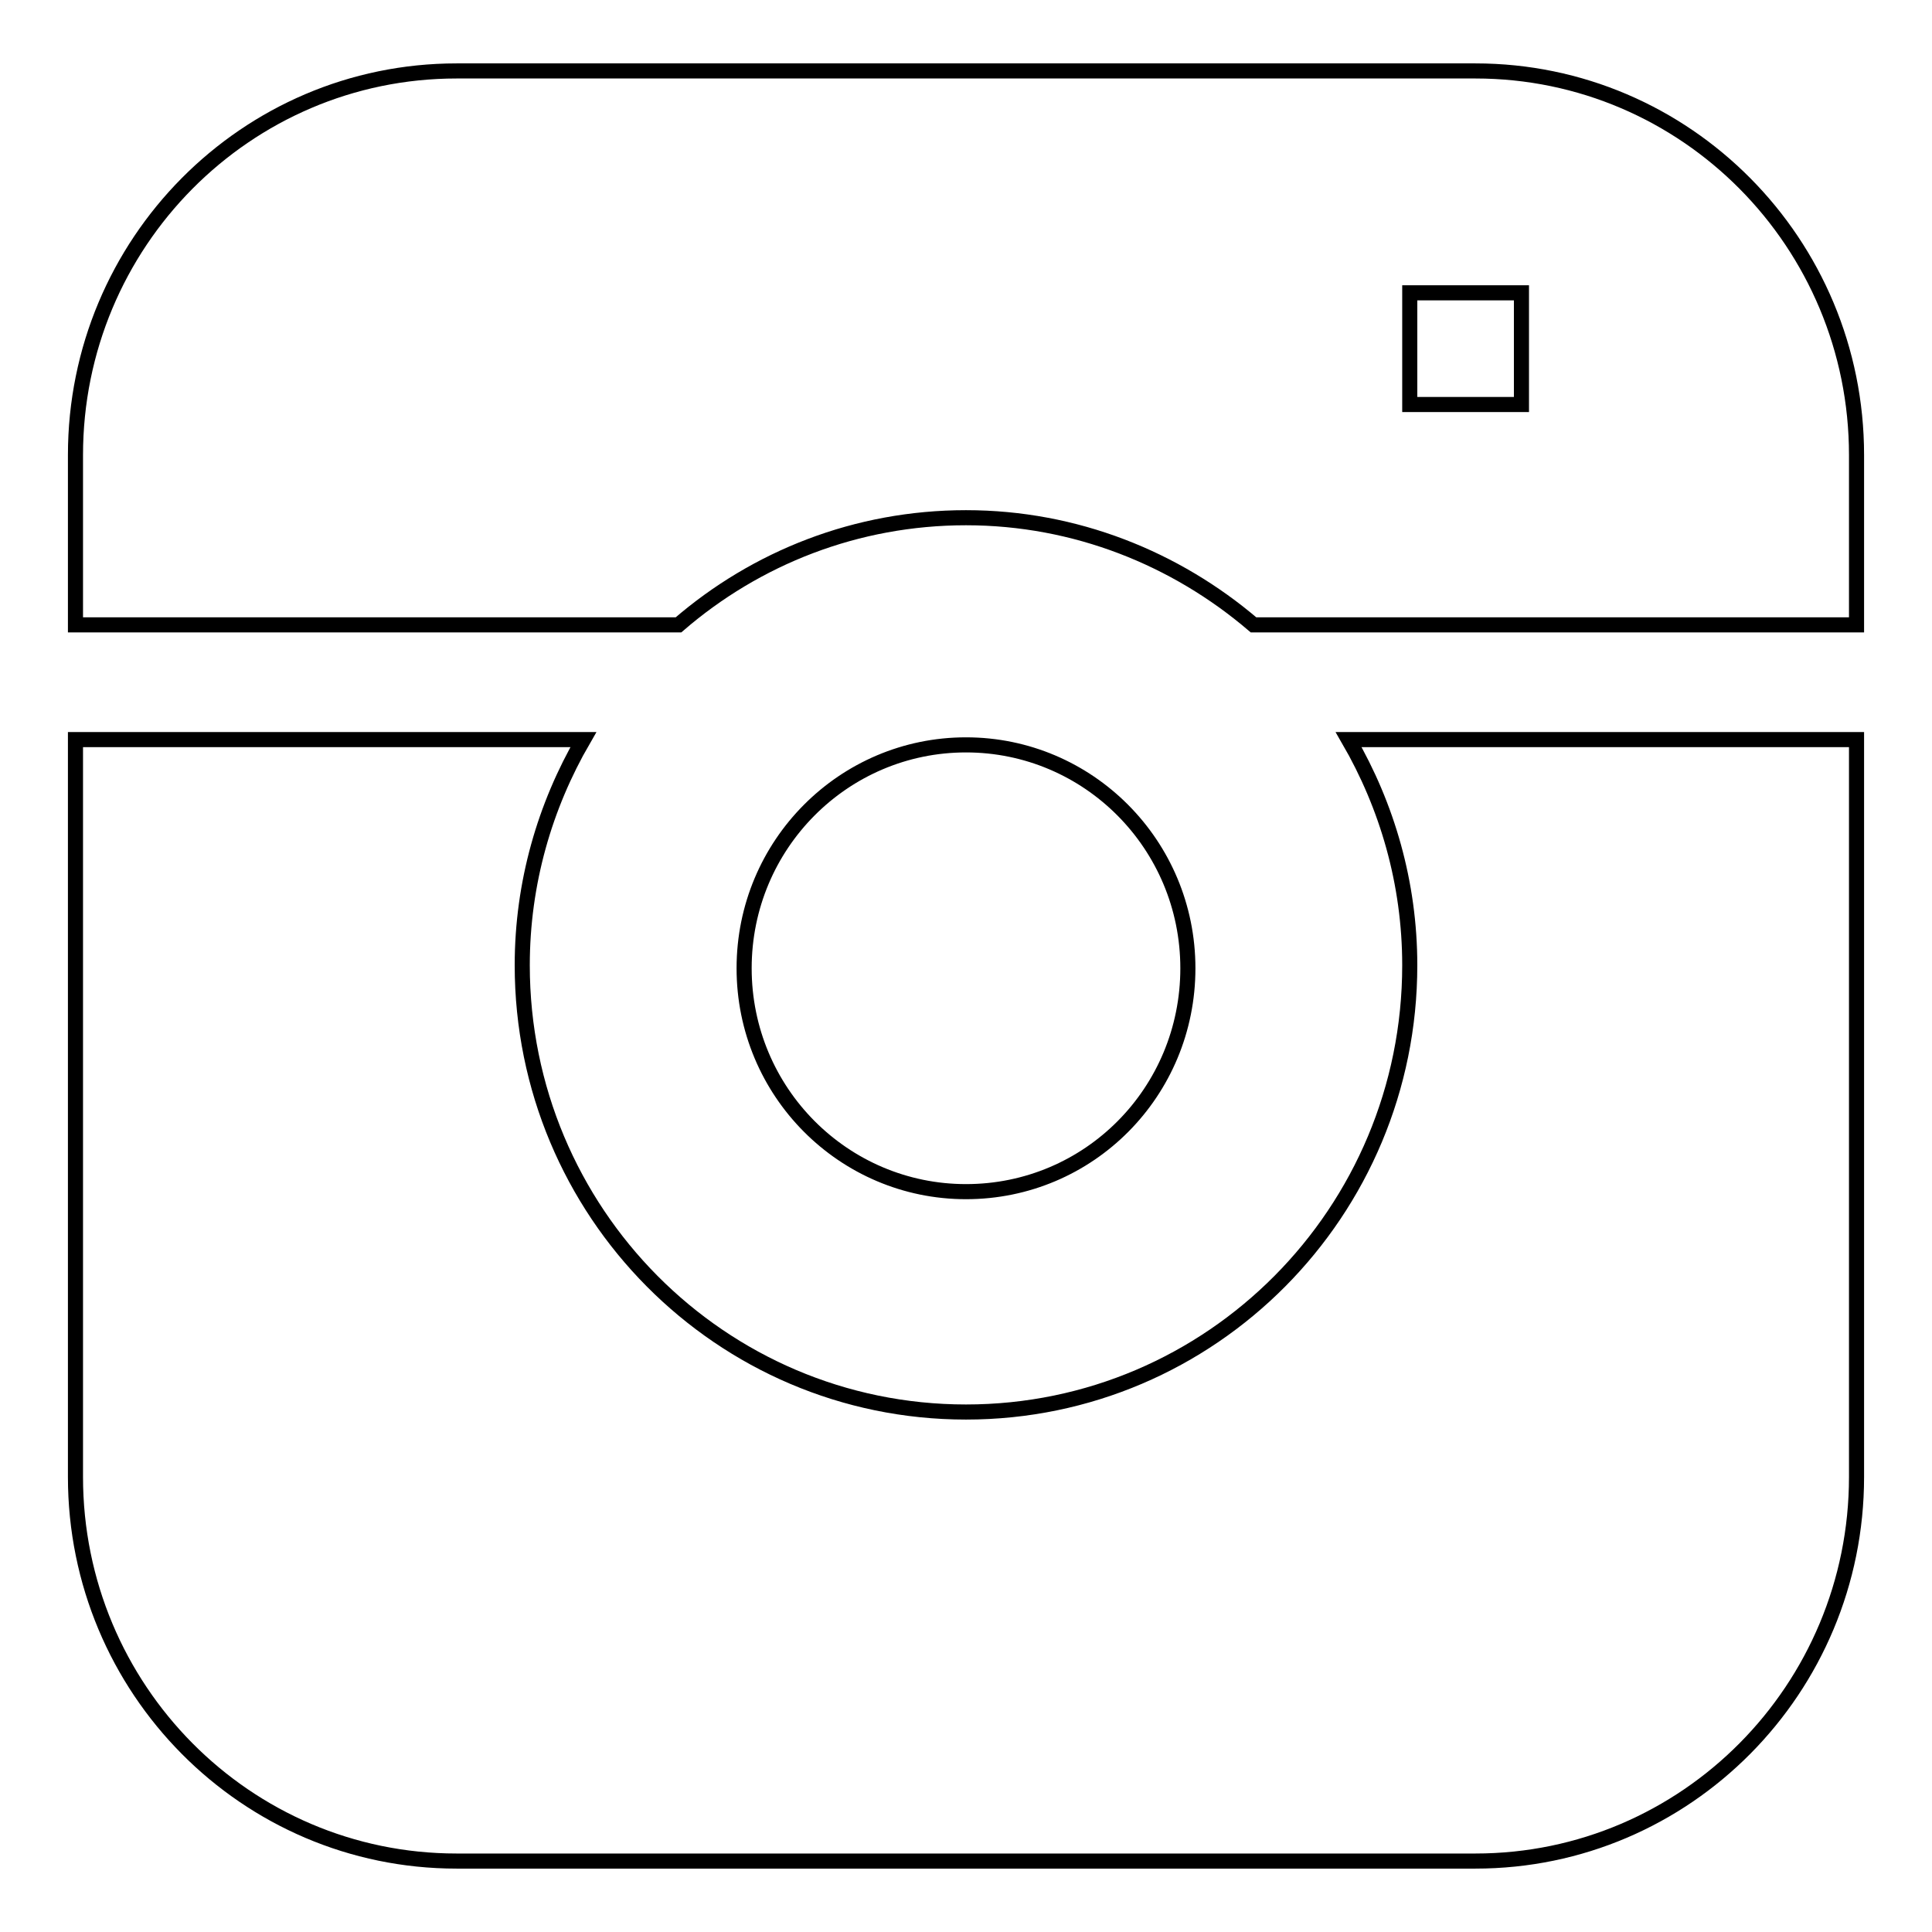
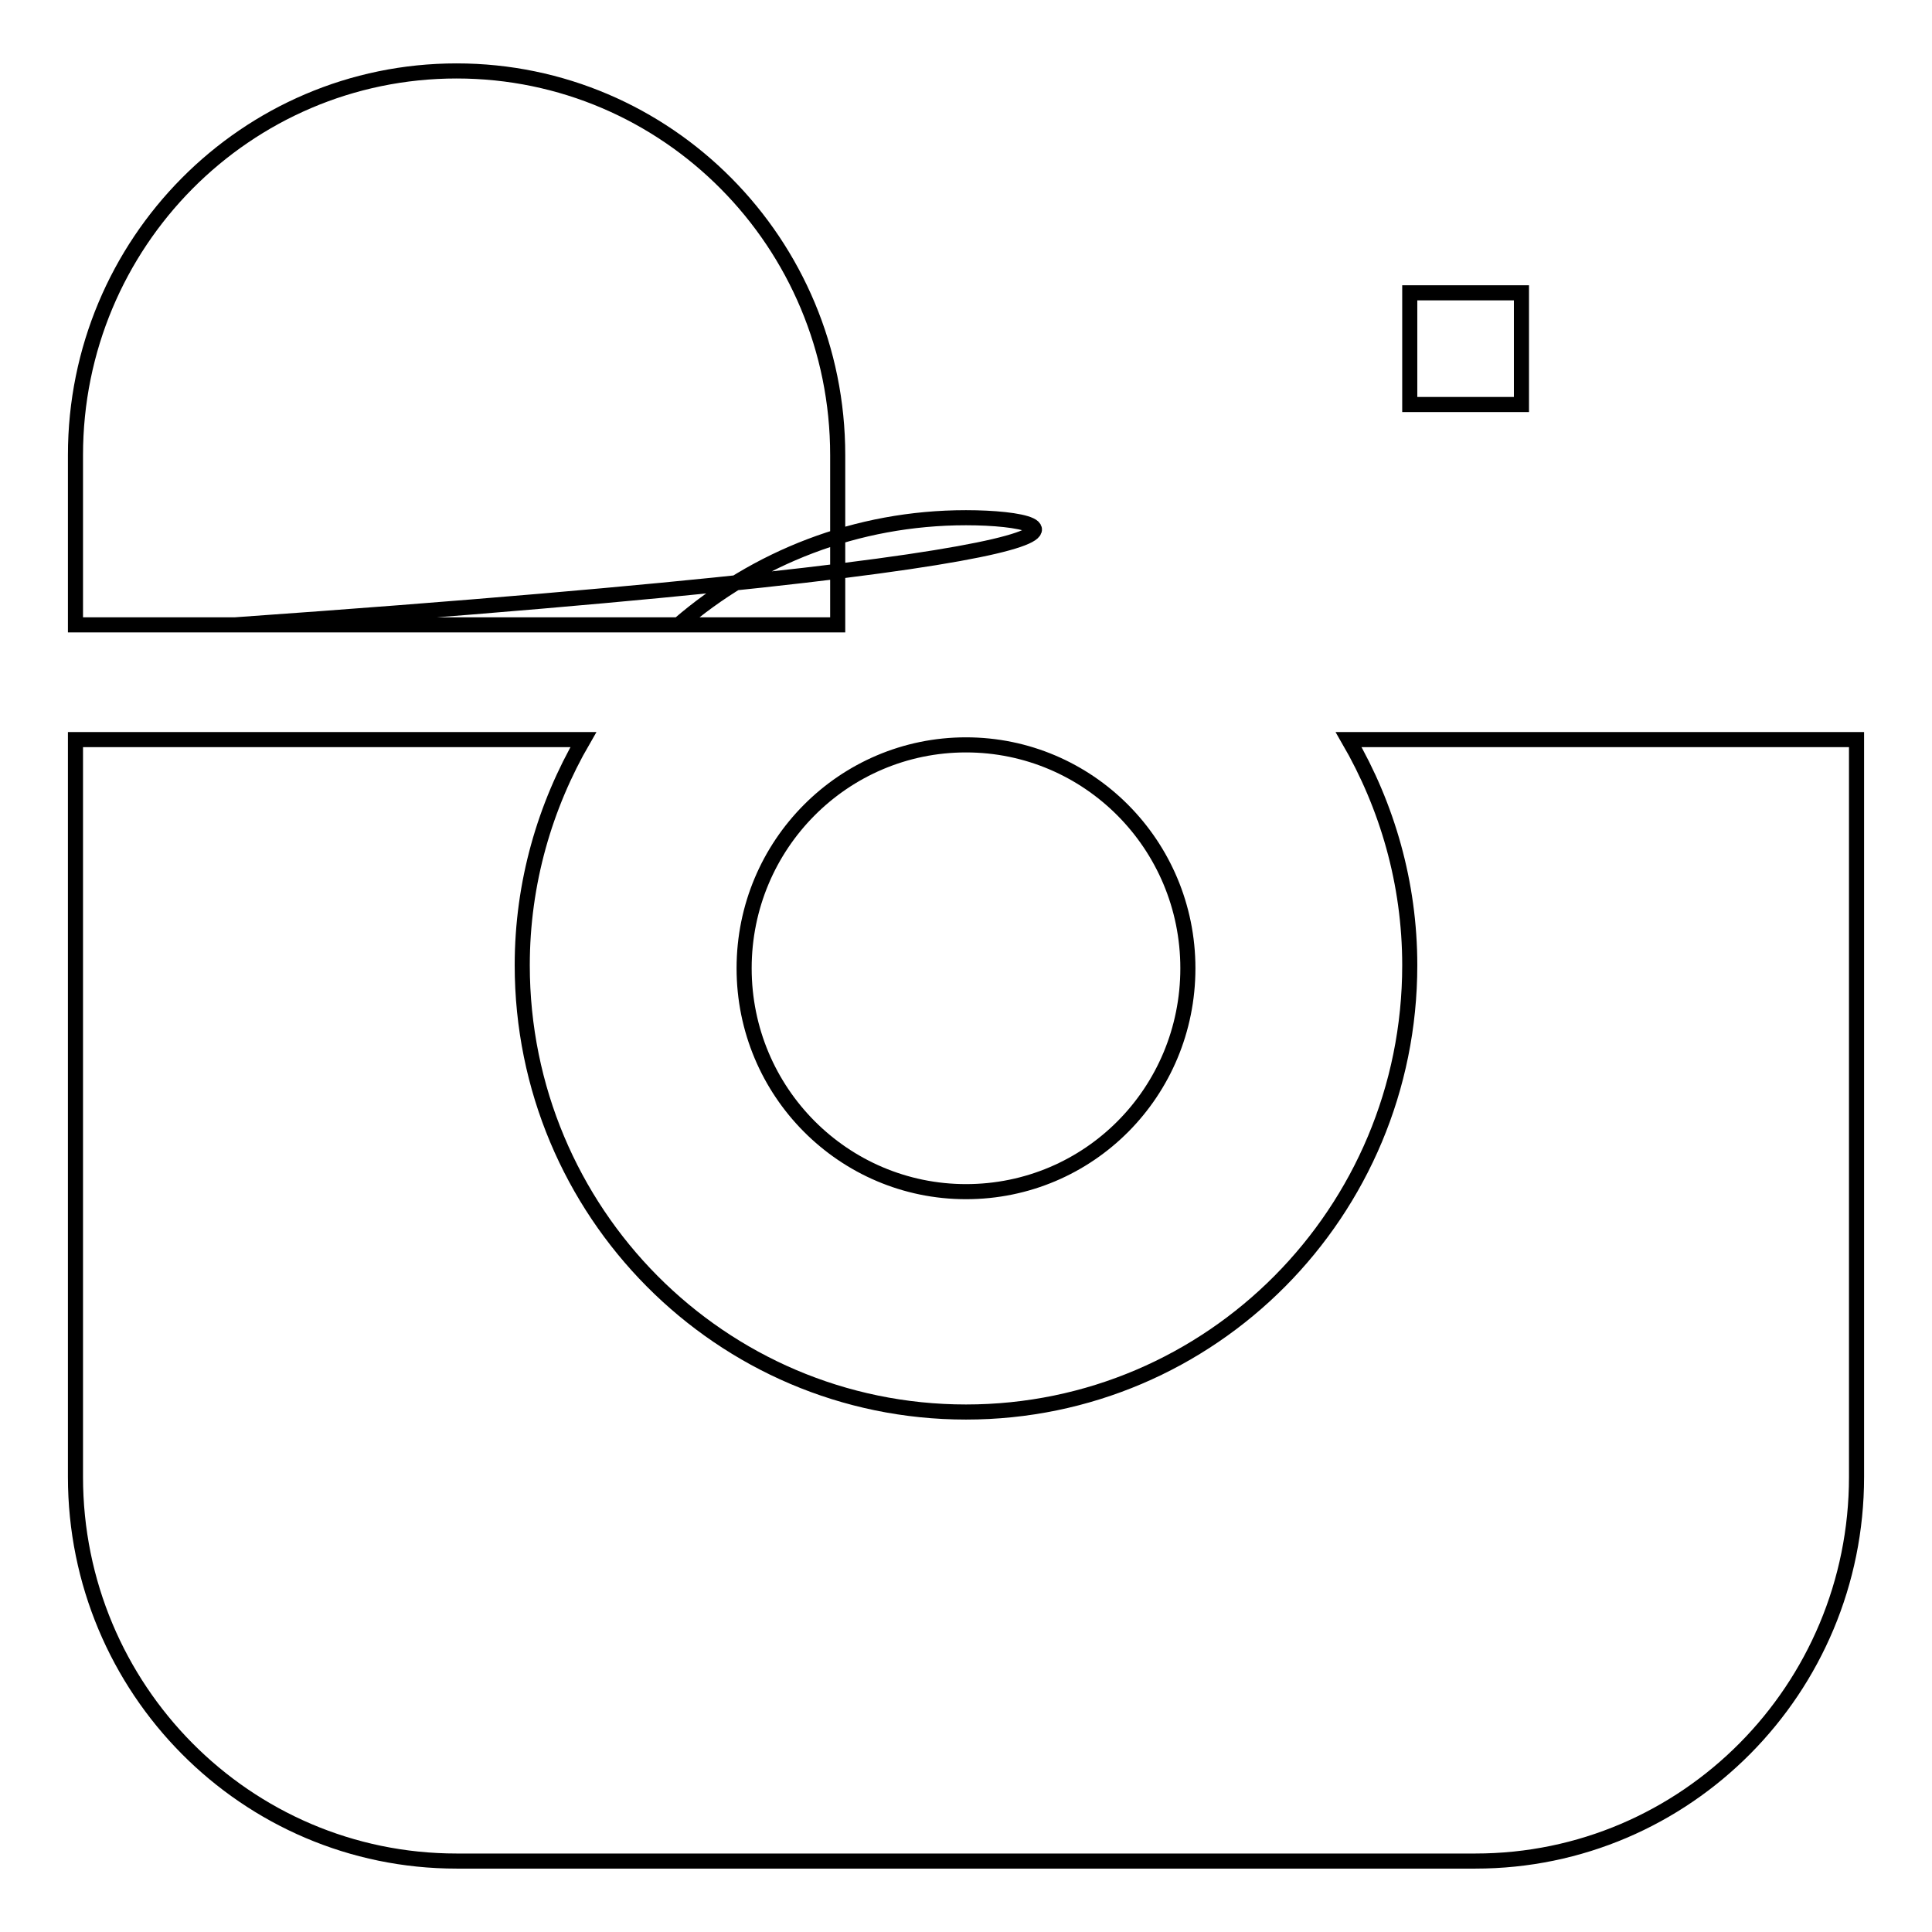
<svg xmlns="http://www.w3.org/2000/svg" version="1.1" x="0px" y="0px" viewBox="0 0 256 256" enable-background="new 0 0 256 256" xml:space="preserve">
  <g>
    <g>
-       <path stroke-width="2" fill-opacity="0" stroke="#000000" d="M195.5,246.6h-135c-27.9,0-50.5-22.8-50.5-50.9V98h67.3c-5.1,8.8-8.1,19-8.1,29.9c0,32.7,26.3,59.2,58.8,59.2c32.5,0,58.8-26.5,58.8-59.2c0-10.9-3-21.1-8.1-29.9H246v97.7C246,223.8,223.4,246.6,195.5,246.6z M157.4,128.3c0,16.4-13.1,29.6-29.4,29.6c-16.2,0-29.4-13.2-29.4-29.6c0-16.4,13.2-29.6,29.4-29.6C144.2,98.7,157.4,111.9,157.4,128.3z M128,68.6c-14.5,0-27.8,5.3-38.1,14.2H10V60.3C10,32.2,32.6,9.4,60.5,9.4h135c27.9,0,50.5,22.8,50.5,50.9v22.5h-79.9C155.8,74,142.5,68.6,128,68.6z M186.8,53.6h14.8V38.8h-14.8V53.6z" />
+       <path stroke-width="2" fill-opacity="0" stroke="#000000" d="M195.5,246.6h-135c-27.9,0-50.5-22.8-50.5-50.9V98h67.3c-5.1,8.8-8.1,19-8.1,29.9c0,32.7,26.3,59.2,58.8,59.2c32.5,0,58.8-26.5,58.8-59.2c0-10.9-3-21.1-8.1-29.9H246v97.7C246,223.8,223.4,246.6,195.5,246.6z M157.4,128.3c0,16.4-13.1,29.6-29.4,29.6c-16.2,0-29.4-13.2-29.4-29.6c0-16.4,13.2-29.6,29.4-29.6C144.2,98.7,157.4,111.9,157.4,128.3z M128,68.6c-14.5,0-27.8,5.3-38.1,14.2H10V60.3C10,32.2,32.6,9.4,60.5,9.4c27.9,0,50.5,22.8,50.5,50.9v22.5h-79.9C155.8,74,142.5,68.6,128,68.6z M186.8,53.6h14.8V38.8h-14.8V53.6z" />
    </g>
  </g>
</svg>